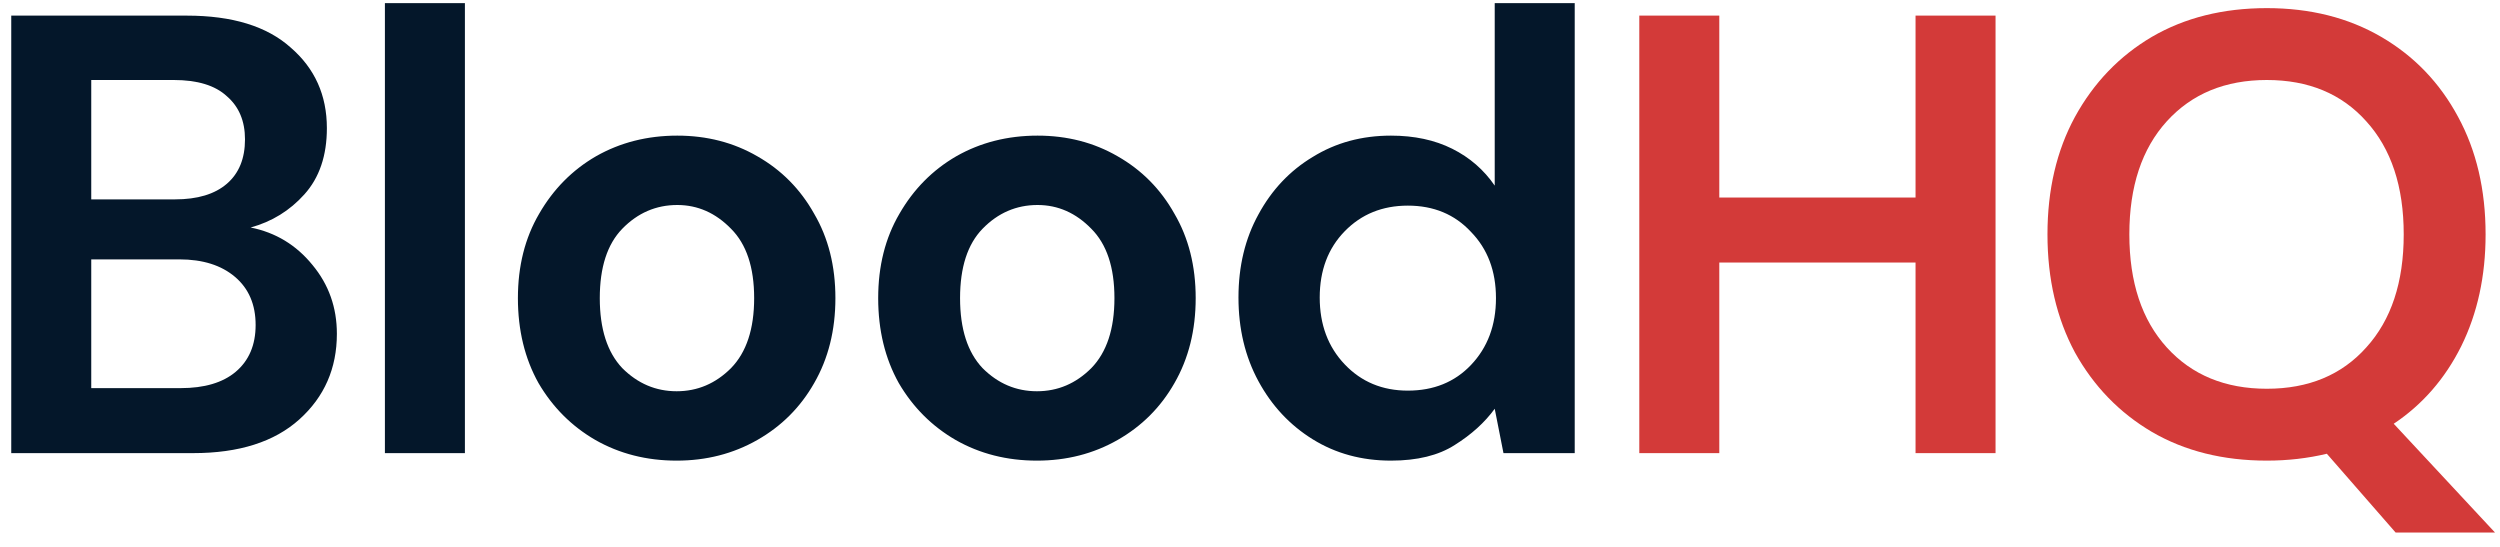
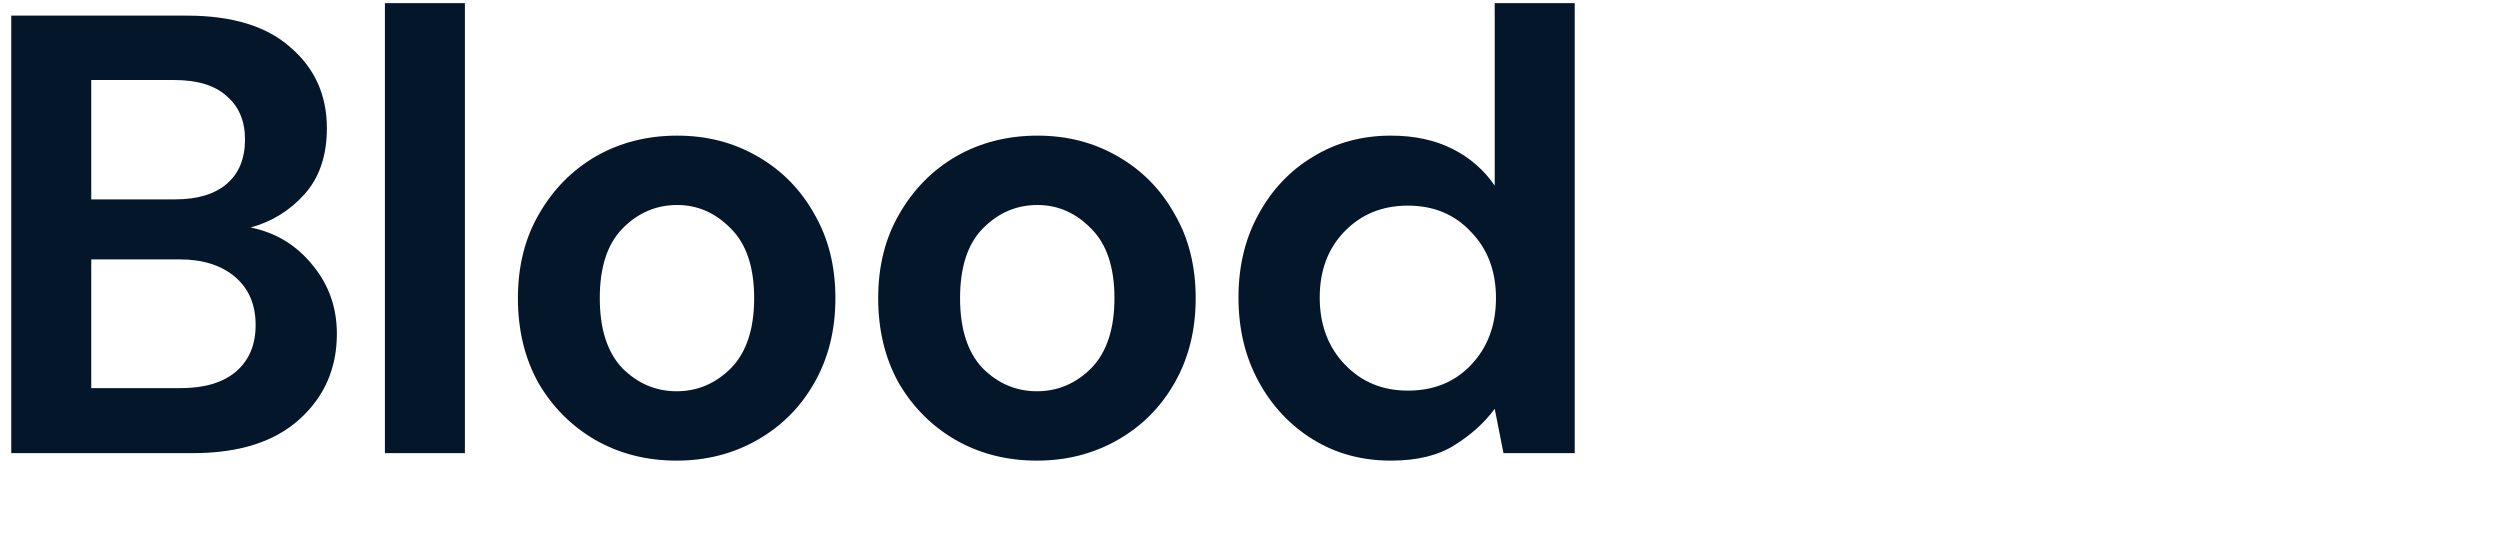
<svg xmlns="http://www.w3.org/2000/svg" width="160" height="35" viewBox="0 0 160 35" fill="none">
  <path d="M0.72 29V1H11.96C14.867 1 17.08 1.68 18.6 3.04C20.147 4.373 20.92 6.093 20.92 8.2C20.92 9.96 20.44 11.373 19.48 12.44C18.547 13.48 17.4 14.187 16.04 14.56C17.64 14.88 18.96 15.68 20 16.96C21.04 18.213 21.56 19.68 21.56 21.36C21.56 23.573 20.76 25.4 19.16 26.84C17.56 28.28 15.293 29 12.36 29H0.72ZM5.84 12.76H11.2C12.64 12.76 13.747 12.427 14.52 11.76C15.293 11.093 15.68 10.147 15.68 8.92C15.68 7.747 15.293 6.827 14.52 6.16C13.773 5.467 12.64 5.12 11.12 5.12H5.84V12.76ZM5.84 24.84H11.56C13.08 24.84 14.253 24.493 15.08 23.8C15.933 23.08 16.36 22.08 16.36 20.8C16.36 19.493 15.92 18.467 15.04 17.72C14.16 16.973 12.973 16.6 11.48 16.6H5.84V24.84ZM24.634 29V0.2H29.754V29H24.634ZM43.306 29.48C41.386 29.48 39.653 29.04 38.106 28.16C36.586 27.28 35.373 26.067 34.466 24.52C33.586 22.947 33.146 21.133 33.146 19.08C33.146 17.027 33.599 15.227 34.506 13.68C35.413 12.107 36.626 10.88 38.146 10C39.693 9.12 41.426 8.68 43.346 8.68C45.239 8.68 46.946 9.12 48.466 10C50.013 10.88 51.226 12.107 52.106 13.68C53.013 15.227 53.466 17.027 53.466 19.08C53.466 21.133 53.013 22.947 52.106 24.52C51.226 26.067 50.013 27.28 48.466 28.16C46.919 29.04 45.199 29.48 43.306 29.48ZM43.306 25.04C44.639 25.04 45.799 24.547 46.786 23.56C47.773 22.547 48.266 21.053 48.266 19.08C48.266 17.107 47.773 15.627 46.786 14.64C45.799 13.627 44.653 13.12 43.346 13.12C41.986 13.12 40.813 13.627 39.826 14.64C38.866 15.627 38.386 17.107 38.386 19.08C38.386 21.053 38.866 22.547 39.826 23.56C40.813 24.547 41.973 25.04 43.306 25.04ZM66.364 29.48C64.444 29.48 62.71 29.04 61.164 28.16C59.644 27.28 58.43 26.067 57.524 24.52C56.644 22.947 56.204 21.133 56.204 19.08C56.204 17.027 56.657 15.227 57.564 13.68C58.47 12.107 59.684 10.88 61.204 10C62.75 9.12 64.484 8.68 66.404 8.68C68.297 8.68 70.004 9.12 71.524 10C73.07 10.88 74.284 12.107 75.164 13.68C76.07 15.227 76.524 17.027 76.524 19.08C76.524 21.133 76.07 22.947 75.164 24.52C74.284 26.067 73.07 27.28 71.524 28.16C69.977 29.04 68.257 29.48 66.364 29.48ZM66.364 25.04C67.697 25.04 68.857 24.547 69.844 23.56C70.83 22.547 71.324 21.053 71.324 19.08C71.324 17.107 70.83 15.627 69.844 14.64C68.857 13.627 67.71 13.12 66.404 13.12C65.044 13.12 63.87 13.627 62.884 14.64C61.924 15.627 61.444 17.107 61.444 19.08C61.444 21.053 61.924 22.547 62.884 23.56C63.87 24.547 65.03 25.04 66.364 25.04ZM89.022 29.48C87.155 29.48 85.488 29.027 84.022 28.12C82.555 27.213 81.395 25.973 80.542 24.4C79.688 22.827 79.262 21.04 79.262 19.04C79.262 17.04 79.688 15.267 80.542 13.72C81.395 12.147 82.555 10.92 84.022 10.04C85.488 9.133 87.155 8.68 89.022 8.68C90.515 8.68 91.822 8.96 92.942 9.52C94.062 10.08 94.968 10.867 95.662 11.88V0.2H100.782V29H96.222L95.662 26.16C95.022 27.04 94.168 27.813 93.102 28.48C92.062 29.147 90.702 29.48 89.022 29.48ZM90.102 25C91.755 25 93.102 24.453 94.142 23.36C95.208 22.24 95.742 20.813 95.742 19.08C95.742 17.347 95.208 15.933 94.142 14.84C93.102 13.72 91.755 13.16 90.102 13.16C88.475 13.16 87.128 13.707 86.062 14.8C84.995 15.893 84.462 17.307 84.462 19.04C84.462 20.773 84.995 22.2 86.062 23.32C87.128 24.44 88.475 25 90.102 25Z" fill="#04172A" />
-   <path d="M104.915 29V1H110.035V12.64H122.595V1H127.715V29H122.595V16.8H110.035V29H104.915ZM145.078 29.48C142.278 29.48 139.824 28.867 137.718 27.64C135.638 26.413 133.998 24.72 132.798 22.56C131.624 20.373 131.038 17.853 131.038 15C131.038 12.147 131.624 9.64 132.798 7.48C133.998 5.293 135.638 3.587 137.718 2.36C139.824 1.133 142.278 0.52 145.078 0.52C147.851 0.52 150.291 1.133 152.398 2.36C154.504 3.587 156.144 5.293 157.318 7.48C158.491 9.64 159.078 12.147 159.078 15C159.078 17.667 158.558 20.053 157.518 22.16C156.478 24.24 155.038 25.893 153.198 27.12L159.678 34.08H153.318L148.918 29.04C147.691 29.333 146.411 29.48 145.078 29.48ZM145.078 24.88C147.744 24.88 149.864 24 151.438 22.24C153.038 20.48 153.838 18.067 153.838 15C153.838 11.933 153.038 9.52 151.438 7.76C149.864 6 147.744 5.12 145.078 5.12C142.411 5.12 140.278 6 138.678 7.76C137.078 9.52 136.278 11.933 136.278 15C136.278 18.067 137.078 20.48 138.678 22.24C140.278 24 142.411 24.88 145.078 24.88Z" fill="#D33A39" />
</svg>